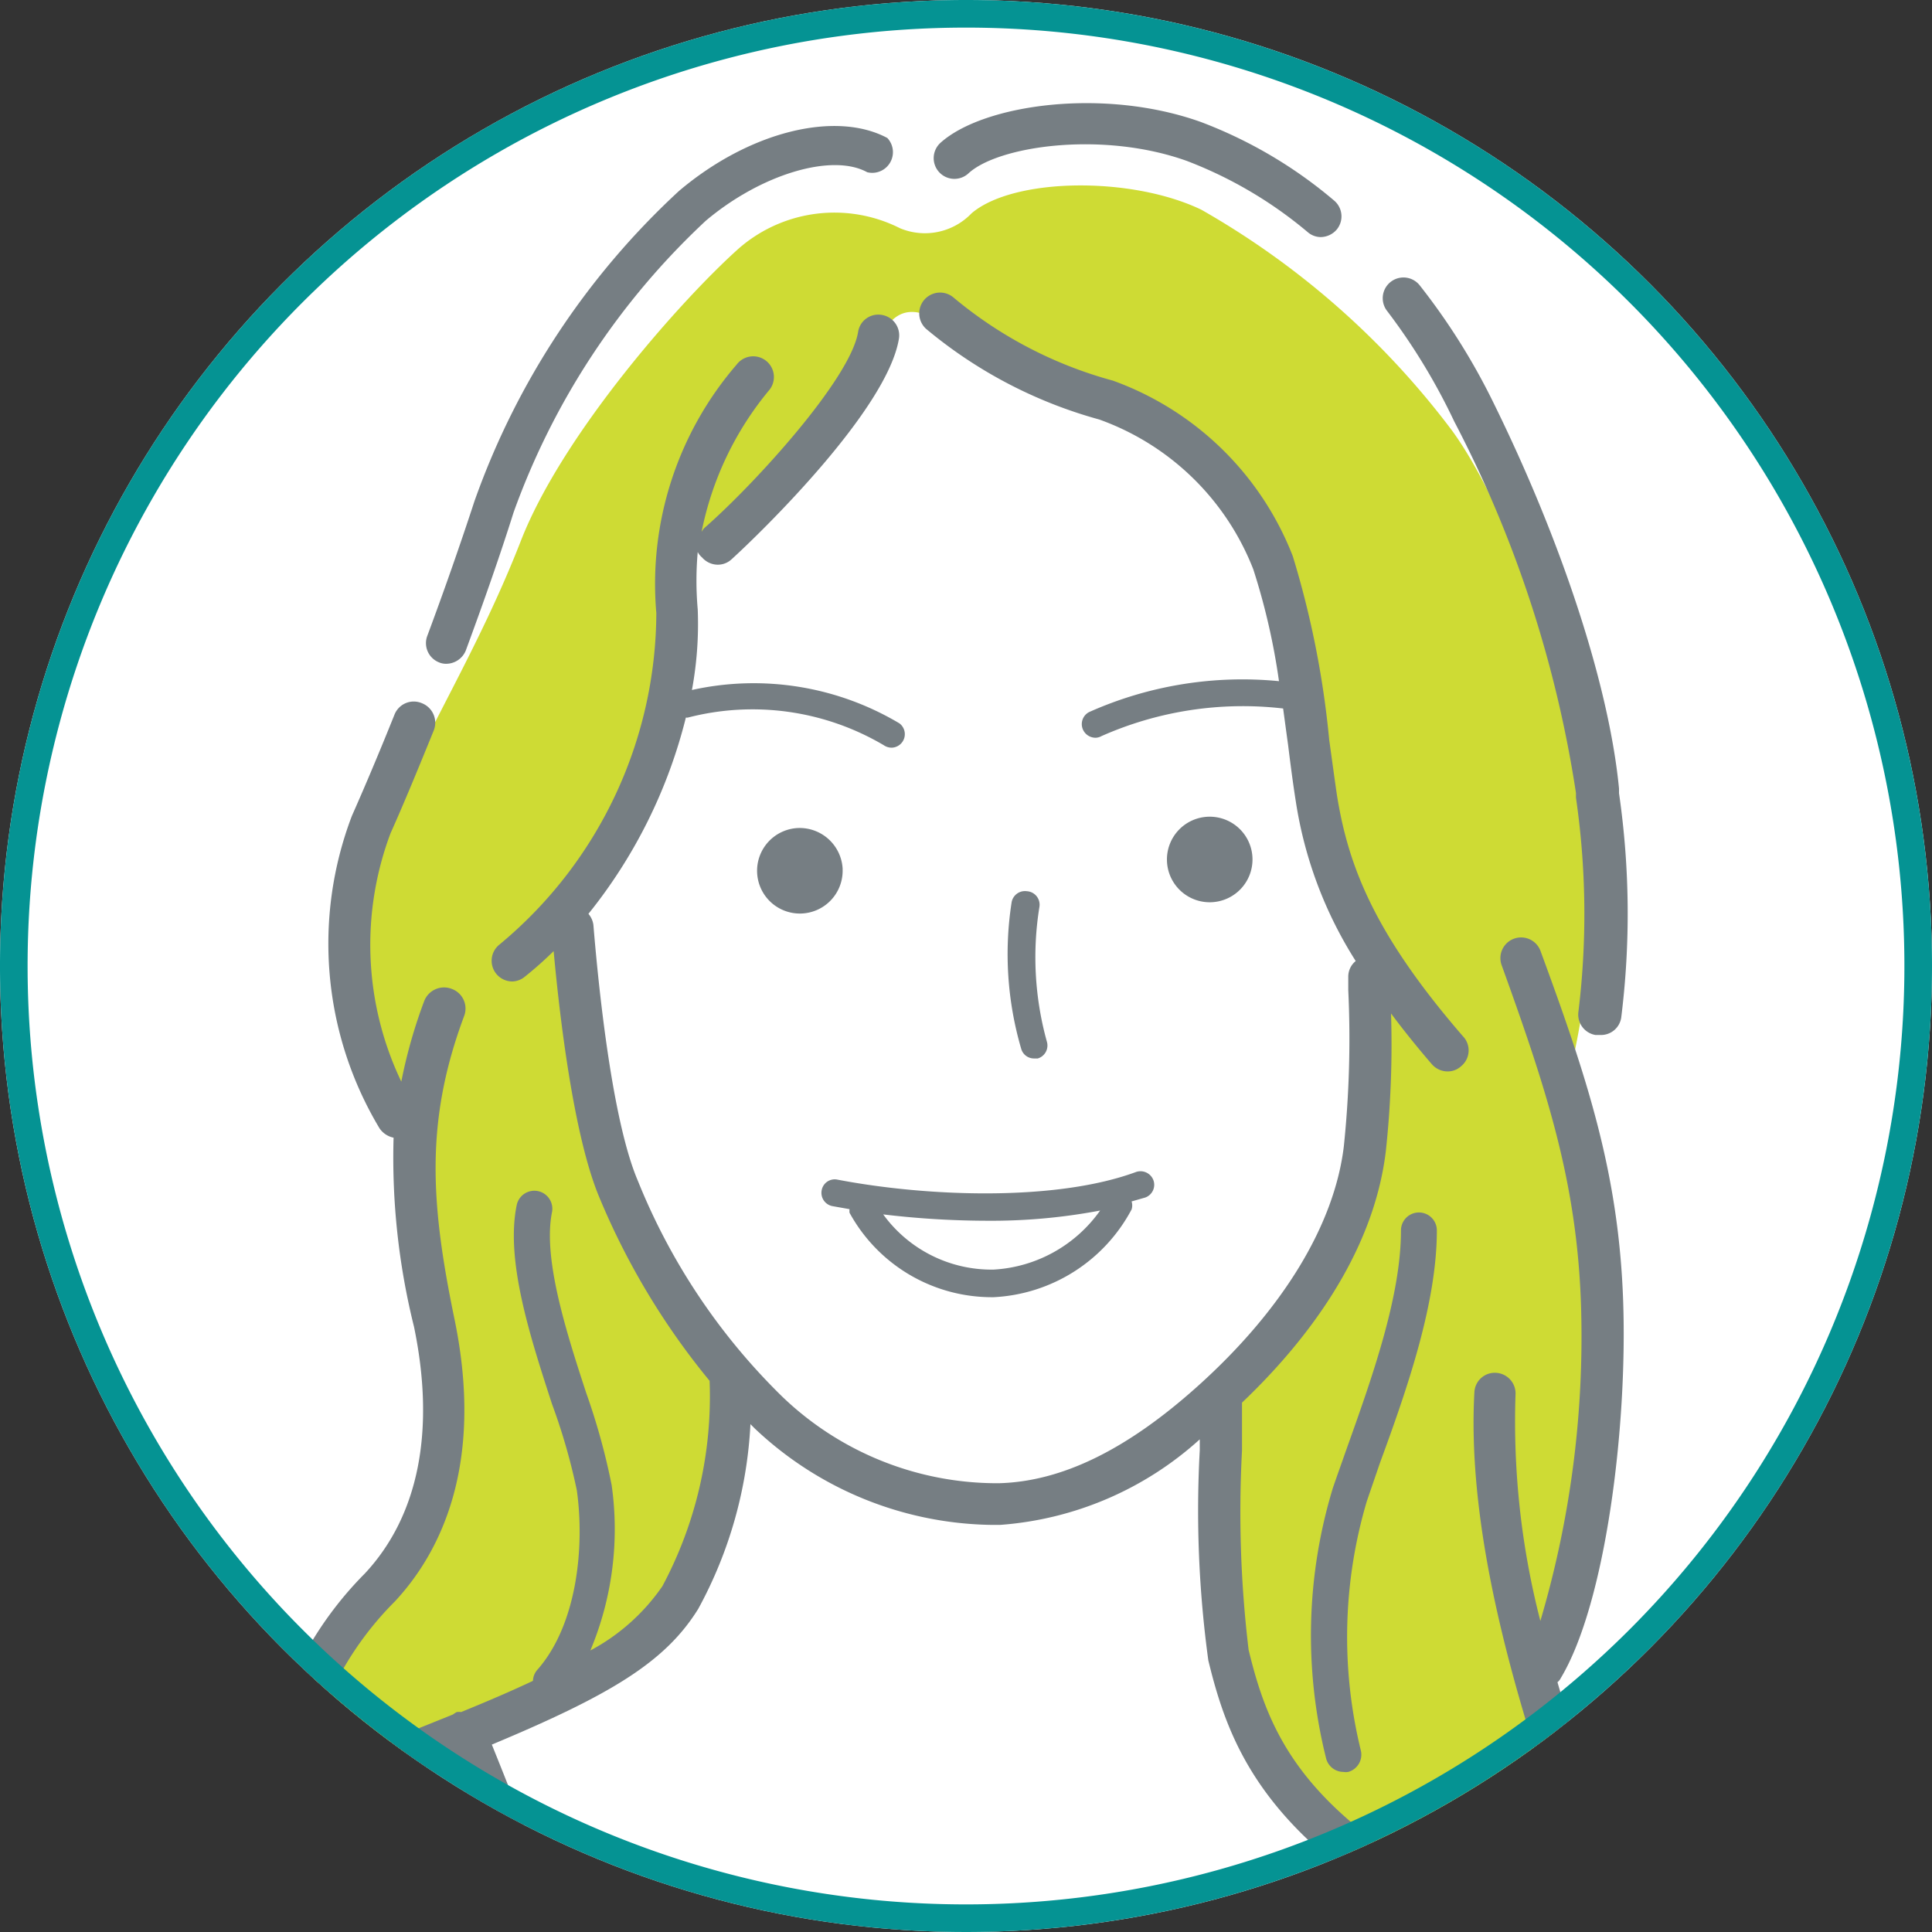
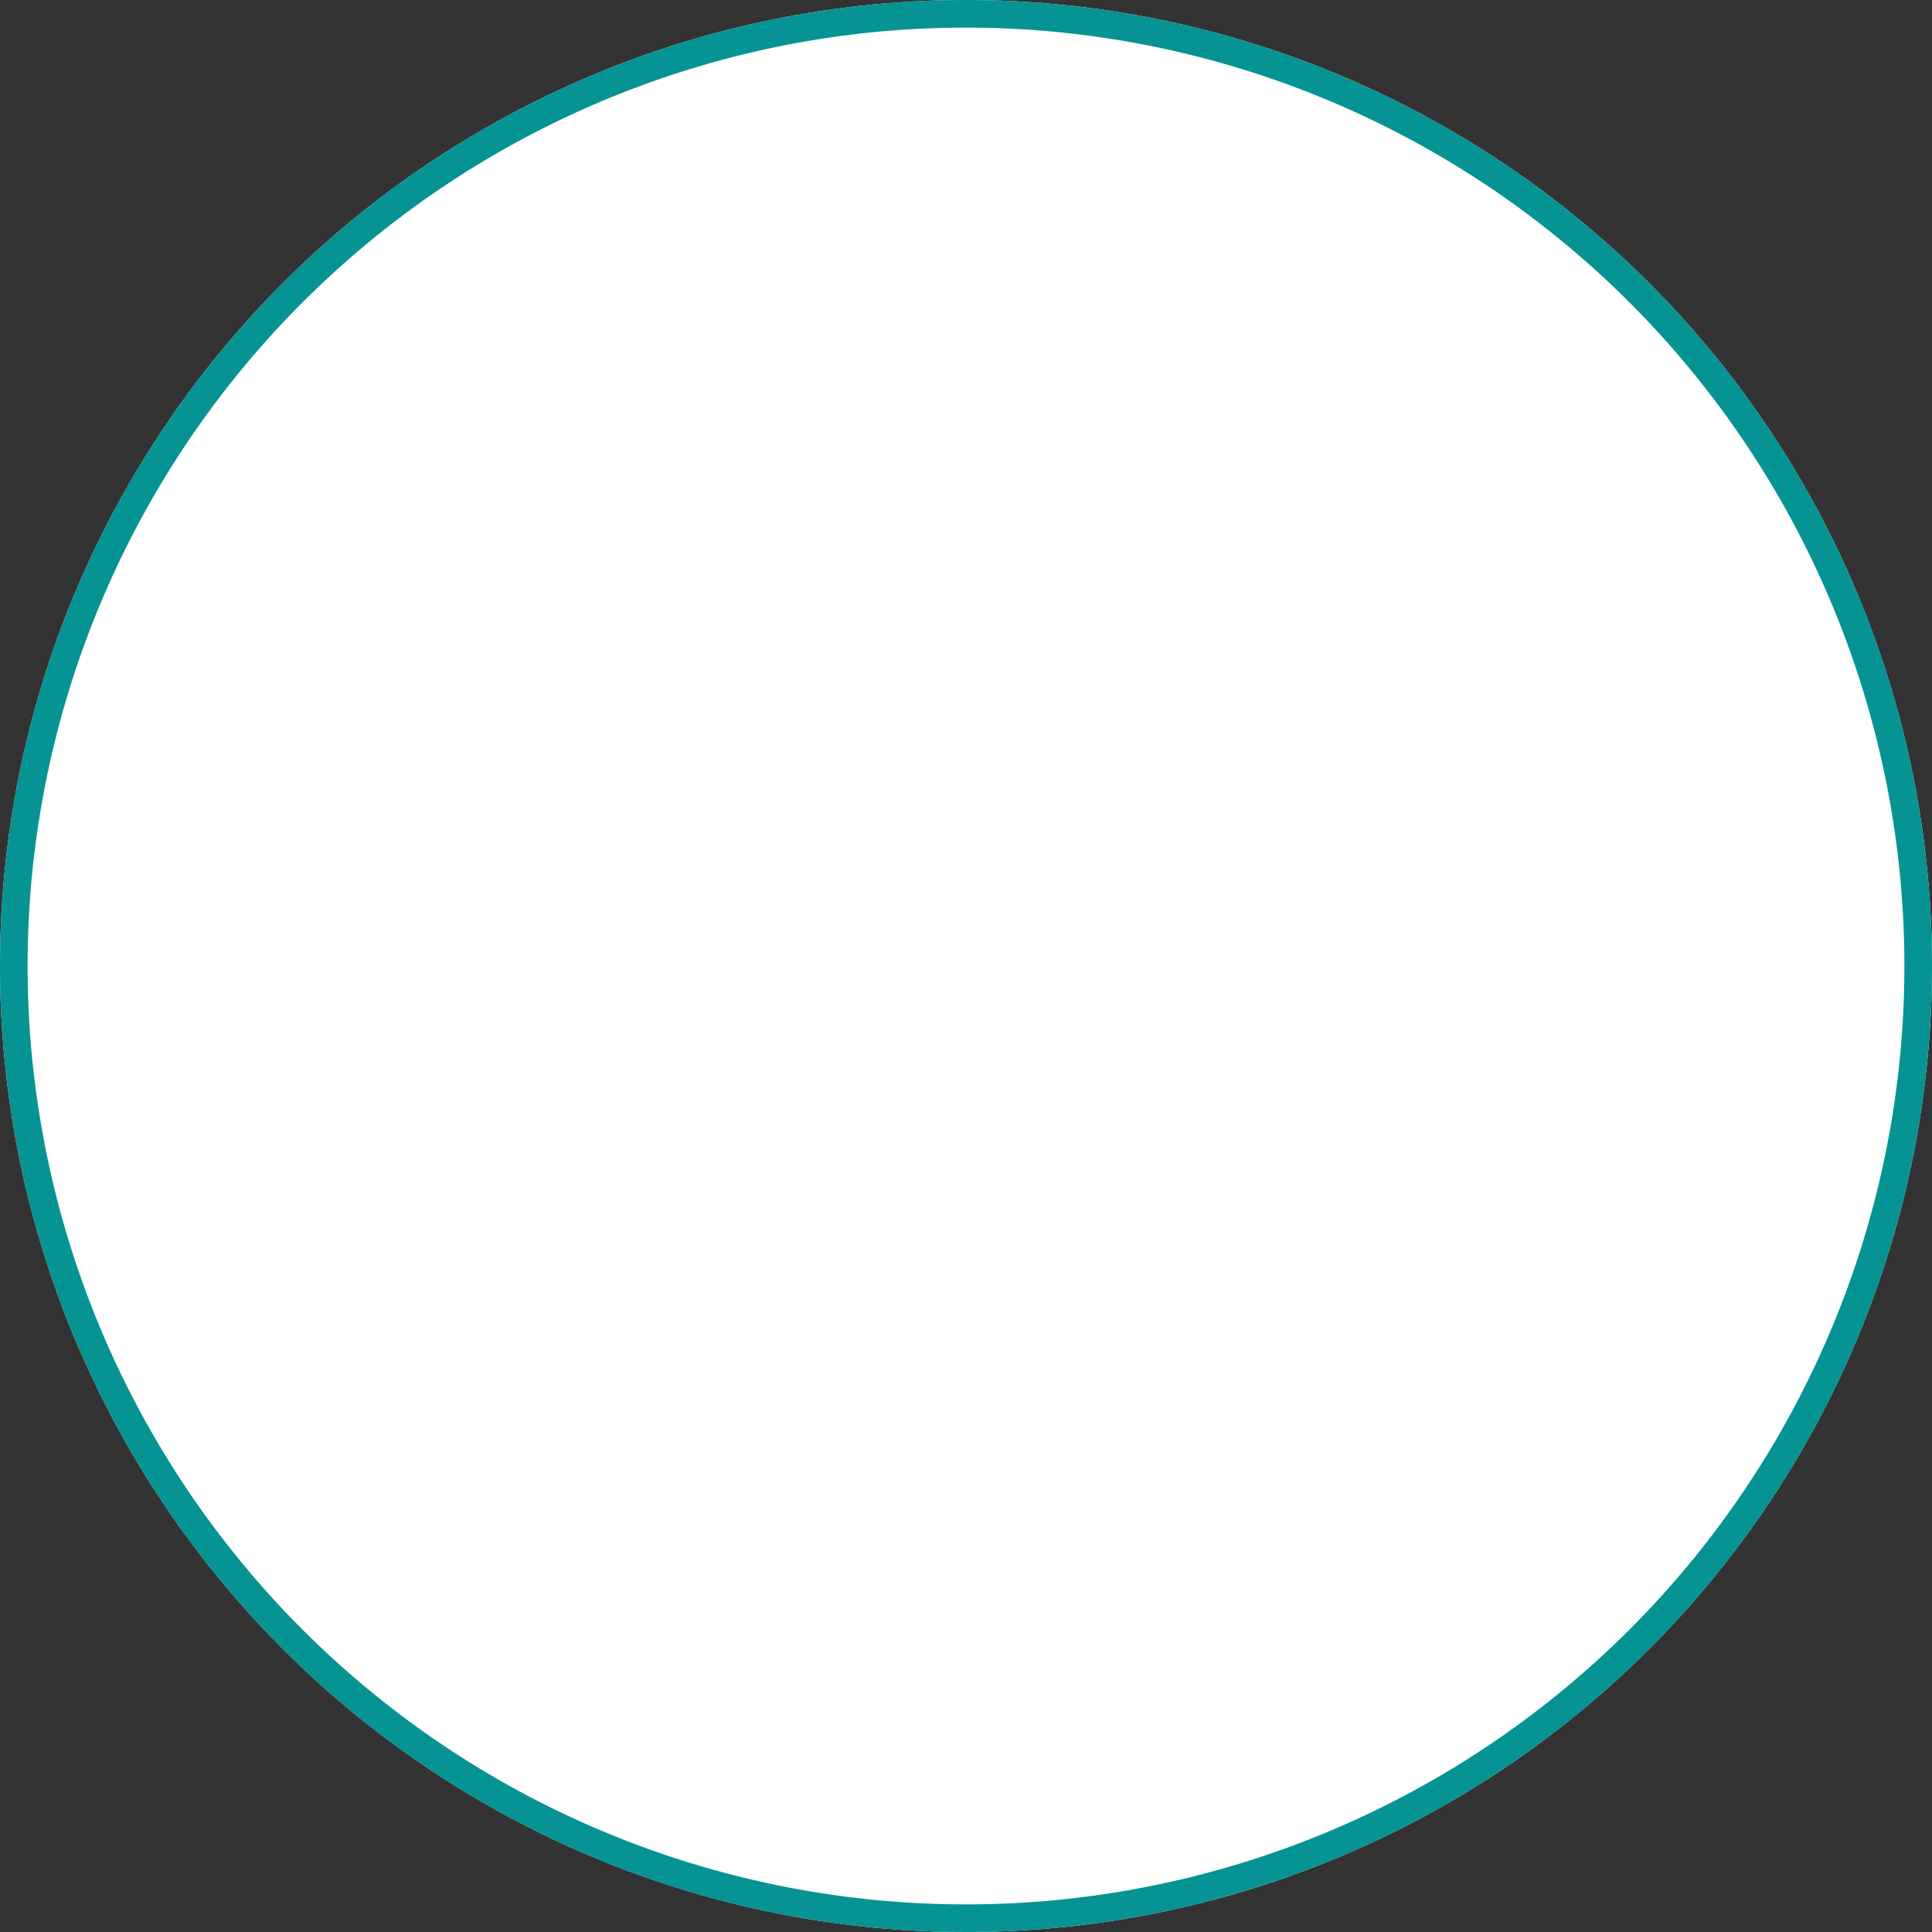
<svg xmlns="http://www.w3.org/2000/svg" width="70" height="70" viewBox="0 0 70 70">
  <rect x="0" y="0" width="70" height="70" fill="#333333" stroke="none" />
  <defs>
    <clipPath id="a">
      <circle cx="-45" cy="35" r="35" fill="none" />
    </clipPath>
    <clipPath id="b">
-       <circle cx="35" cy="35" r="35" fill="none" />
-     </clipPath>
+       </clipPath>
  </defs>
  <title>図版</title>
  <g>
    <circle cx="35" cy="35" r="35" fill="#fff" />
    <g clip-path="url(#b)">
      <g>
        <path d="M32.61,8.27A5.27,5.27,0,0,0,26.77,9c-2.06,1.84-6.38,6.7-7.9,10.6s-3.46,6.92-4.65,9.84-2.48,6.05.55,10.92a63.34,63.34,0,0,0,.86,8.21c.43,2.38.76,5.95-.76,7.68s-5.08,4.65-4.75,9.08c2.74-.87,7.89-3.24,10.05-4.21s3.68-1.84,4.54-3.35A20.57,20.57,0,0,0,26.55,50c-2.16-2.92-3.57-5-4.43-7.79a43.84,43.84,0,0,1-1.41-9.4c2.71-3.46,3.46-5.62,3.68-7.57A32,32,0,0,0,24.6,20c1.63-.32,2.49-1.3,4.11-2.92a16,16,0,0,0,3.14-4.76c.54-1.19,1.3-1.29,2.38-.54a21.8,21.8,0,0,0,5.08,2.6,11.83,11.83,0,0,1,5.62,3.78c1.41,1.84,1.84,4.65,2.17,7.14s.75,7.14,2.81,9.73c-.22,3.24-.22,5.3-.44,6.7a9.54,9.54,0,0,1-1.62,4.65,48.18,48.18,0,0,1-3.46,4.11,45,45,0,0,0,.06,8.81,13.46,13.46,0,0,0,3.62,7.09,15.05,15.05,0,0,0,3.46,2.59l-.43,6.71a12.57,12.57,0,0,0,5.62-3.57c1.16-1.5,1.35-3,.7-5.57-.58-2.32-1.13-3.89-1.78-6.11,1.4-2.49,1.77-4.44,2.16-8,.49-4.49.16-9.57-1.14-12.71a28.33,28.33,0,0,0,.76-11.13c-.43-3.79-2.83-10.29-4.81-13a29.8,29.8,0,0,0-9.08-8C41,6.38,36.72,6.43,35.2,7.73A2.34,2.34,0,0,1,32.61,8.27Z" fill="#cedb34" />
-         <path d="M15.91,24a.63.63,0,0,0,.26.05.77.77,0,0,0,.71-.49c.63-1.71,1.22-3.38,1.73-5A26.85,26.85,0,0,1,25.57,8c2-1.69,4.58-2.46,5.85-1.76A.75.75,0,0,0,32.15,5c-1.87-1-5-.24-7.55,1.92a28,28,0,0,0-7.41,11.24c-.51,1.56-1.09,3.22-1.72,4.91A.75.75,0,0,0,15.91,24Z" fill="#767e83" />
        <path d="M25.44,20.2a.76.76,0,0,0,.56.26.73.73,0,0,0,.5-.19c1.1-1,5.65-5.43,6.07-8a.75.75,0,0,0-.62-.86.74.74,0,0,0-.86.62c-.28,1.71-3.78,5.54-5.58,7.11a1,1,0,0,0-.09.13,11.57,11.57,0,0,1,2.47-5.16.75.75,0,0,0-1.2-.9,12.16,12.16,0,0,0-2.91,9A15.67,15.67,0,0,1,18.1,34.22a.75.75,0,0,0,.47,1.34A.74.74,0,0,0,19,35.4a13.44,13.44,0,0,0,1.06-.94c.22,2.42.73,6.71,1.65,8.91a26.35,26.35,0,0,0,4,6.66.43.43,0,0,0,0,0A14.59,14.59,0,0,1,24,57.47a7.38,7.38,0,0,1-2.61,2.33,11.37,11.37,0,0,0,.77-6,24,24,0,0,0-.92-3.33c-.71-2.17-1.58-4.87-1.24-6.55a.65.65,0,0,0-1.28-.25c-.41,2,.49,4.77,1.28,7.2A22,22,0,0,1,20.9,54c.29,2.07,0,4.89-1.44,6.51a.63.63,0,0,0-.15.39c-.76.36-1.62.73-2.6,1.13a.9.9,0,0,0-.16,0,1.1,1.1,0,0,0-.14.09l-1.89.76a.75.75,0,0,0-.43,1,.76.76,0,0,0,.7.47.69.69,0,0,0,.28,0l1.36-.54C20.89,74.79,26,90.4,27.3,102l.06.56c.12,1,.26,2.29.42,3.85a.75.75,0,0,0,.74.68h.08a.76.76,0,0,0,.67-.83q-.24-2.36-.42-3.87l-.06-.55A112.83,112.83,0,0,0,25.2,84.69c3.38,2,8.13,3,12.78,3s9-1,12-2.88c-.56,10.68-1.5,24-2.36,30.82a.74.74,0,0,0,.65.84h.09a.75.75,0,0,0,.74-.66c1.35-10.55,3.08-40,2.87-46l1,.54a.81.81,0,0,0,.34.08A.75.75,0,0,0,53.64,69c-6.48-3.24-7.67-6.21-8.4-9.22A41.82,41.82,0,0,1,45,52.56c0-.62,0-1.2,0-1.74,2.24-2.13,4.75-5.31,5.21-9.1a36.13,36.13,0,0,0,.19-5c.44.59.92,1.19,1.48,1.84a.76.76,0,0,0,.57.26.72.72,0,0,0,.49-.19A.74.74,0,0,0,53,37.54c-3.21-3.71-4.15-6.17-4.56-8.73-.09-.61-.18-1.29-.28-2a33.55,33.55,0,0,0-1.32-6.66,11,11,0,0,0-6.52-6.36,15.19,15.19,0,0,1-5.76-3,.75.75,0,0,0-1,1.13,16.65,16.65,0,0,0,6.27,3.28,9.39,9.39,0,0,1,5.58,5.43,24.12,24.12,0,0,1,.93,4.05,13.62,13.62,0,0,0-6.88,1.12.49.49,0,0,0-.21.66.5.5,0,0,0,.44.27.46.46,0,0,0,.22-.06,12.64,12.64,0,0,1,6.58-1c.06.44.12.89.18,1.32.09.73.18,1.42.28,2.05a15,15,0,0,0,2.17,5.78.73.73,0,0,0-.27.58v.47a37.64,37.64,0,0,1-.16,5.66c-.34,2.85-2.22,5.93-5.28,8.68-2.58,2.32-4.94,3.47-7.22,3.53a11.24,11.24,0,0,1-7.84-3.13,22.86,22.86,0,0,1-5.24-7.83c-1-2.34-1.48-7.69-1.61-9.27a.78.78,0,0,0-.18-.4A18.44,18.44,0,0,0,24.85,26h.07a9.35,9.35,0,0,1,7.1,1,.51.51,0,0,0,.28.09.49.49,0,0,0,.29-.88A10.31,10.31,0,0,0,25.07,25a13.12,13.12,0,0,0,.21-2.92,11.8,11.8,0,0,1,0-2.08A.63.63,0,0,0,25.44,20.2Zm10.5,35.05h.29a12.08,12.08,0,0,0,7.24-3.1v.39a40,40,0,0,0,.31,7.62c.69,2.85,1.84,5.88,6.94,9a.76.76,0,0,0-.28.6c.08,1.85-.08,7-.4,13.23a.86.86,0,0,0-.29.14c-5.47,4.21-18.67,4-24.77-.32a.87.87,0,0,0-.37-.13c-2-6.93-4.5-13.8-6.79-19.47,4.33-1.81,6.29-3,7.48-4.92a15.59,15.59,0,0,0,1.89-6.69l.16.16A12.73,12.73,0,0,0,35.94,55.25Z" fill="#767e83" />
        <path d="M52.69,15.27A43,43,0,0,1,57.1,28.73l0,.17a29.28,29.28,0,0,1,.09,7.75.75.75,0,0,0,.62.85H58a.74.74,0,0,0,.74-.63,30.41,30.41,0,0,0-.08-8.13l0-.17c-.36-3.72-2.07-8.95-4.56-14a23.63,23.63,0,0,0-2.66-4.23.75.75,0,0,0-1.18.93A22.5,22.5,0,0,1,52.69,15.27Z" fill="#767e83" />
        <path d="M35.08,6.29c1.06-1,4.85-1.56,7.92-.46a15.24,15.24,0,0,1,4.38,2.58.73.73,0,0,0,.47.18.78.78,0,0,0,.58-.27.75.75,0,0,0-.1-1.06,16.4,16.4,0,0,0-4.82-2.84c-3.52-1.26-7.88-.64-9.43.75a.75.75,0,1,0,1,1.12Z" fill="#767e83" />
-         <path d="M10.42,63.78h.16a.75.75,0,0,0,.73-.6,11.61,11.61,0,0,1,3-5.16c1.6-1.72,3.27-4.89,2.15-10.26-.86-4.17-1.06-7.14.35-10.93a.76.76,0,0,0-.44-1,.77.77,0,0,0-1,.44,18.32,18.32,0,0,0-.83,2.92,11.5,11.5,0,0,1-.39-9c.48-1.07,1-2.33,1.56-3.71a.76.76,0,0,0-.42-1,.75.75,0,0,0-1,.42c-.55,1.37-1.07,2.6-1.54,3.66a13,13,0,0,0,1,11.32.81.81,0,0,0,.51.34A25.38,25.38,0,0,0,15,48.07c.78,3.76.17,6.85-1.78,8.94a13,13,0,0,0-3.36,5.88A.76.76,0,0,0,10.42,63.78Z" fill="#767e83" />
        <path d="M30.53,31.47A1.56,1.56,0,0,0,28.94,30a1.55,1.55,0,1,0,1.59,1.51Z" fill="#767e83" />
        <path d="M45.38,31.11a1.55,1.55,0,1,0-1.51,1.58A1.55,1.55,0,0,0,45.38,31.11Z" fill="#767e83" />
-         <path d="M37.2,32.29a.49.49,0,0,0-.55.42A12.21,12.21,0,0,0,37,38a.48.48,0,0,0,.46.35l.14,0a.49.49,0,0,0,.33-.61,11.42,11.42,0,0,1-.27-4.88A.49.49,0,0,0,37.2,32.29Z" fill="#767e83" />
-         <path d="M30.34,42.74a.48.48,0,0,0-.57.39.49.49,0,0,0,.39.57l.62.11a.65.65,0,0,0,0,.13A5.88,5.88,0,0,0,35.9,47H36a6,6,0,0,0,5-3.18.48.48,0,0,0,0-.29l.49-.14a.49.49,0,0,0,.3-.63.5.5,0,0,0-.62-.3C38.28,43.53,33.63,43.37,30.34,42.74ZM36,46A4.85,4.85,0,0,1,32,44a32,32,0,0,0,3.75.23,21.09,21.09,0,0,0,4.11-.37A5.08,5.08,0,0,1,36,46Z" fill="#767e83" />
        <path d="M.06,72.23a.75.75,0,0,0,.26,0,.75.75,0,0,0,.7-.49,3.82,3.82,0,0,1,1.85-1.65l.93-.48c1.91-1,5.87-3.07,8.64-4.2a.74.74,0,0,0,.42-1,.76.76,0,0,0-1-.42C9,65.23,5,67.33,3.11,68.33l-.91.47A5.37,5.37,0,0,0-.38,71.26.75.75,0,0,0,.06,72.23Z" fill="#767e83" />
        <path d="M57.65,64.85c0-.12-.09-.25-.13-.37l-.09-.29c-.28-.89-.64-2-1-3.24a.44.44,0,0,0,.12-.15c1.62-2.7,2.42-9.07,2.26-13.66s-1.27-8-3-12.7a.75.75,0,0,0-1.41.51c1.64,4.54,2.72,7.84,2.88,12.24a36.32,36.32,0,0,1-1.47,11.54,28.93,28.93,0,0,1-.9-8.19.75.75,0,0,0-.7-.8.74.74,0,0,0-.79.7C53.13,55.64,55,61.5,56,64.64l.09.3c.1.29.2.6.31.9,1,2.87,1.94,5.58-4.07,8.78A.75.75,0,0,0,52.68,76a.73.73,0,0,0,.35-.09c6.49-3.45,6-7,5.06-9.77.87.34,2.46,1.15,4,1.93s3,1.53,4,1.91c2.25.93,2.66,1.64,2.74,1.9a.74.74,0,0,0,.72.54.76.76,0,0,0,.21,0,.75.75,0,0,0,.51-.92c-.31-1.07-1.45-2-3.61-2.87-.88-.36-2.39-1.13-3.86-1.87C61,65.86,59.29,65,58.4,64.68A.73.73,0,0,0,57.65,64.85Z" fill="#767e83" />
        <path d="M50,53c1-2.72,2.06-5.79,2.06-8.42a.65.65,0,0,0-1.3,0c0,2.41-1.06,5.37-2,8-.16.46-.32.9-.47,1.34a18.36,18.36,0,0,0-.24,9.8.65.65,0,0,0,.62.48.57.57,0,0,0,.18,0,.65.65,0,0,0,.45-.8,17.29,17.29,0,0,1,.22-9Z" fill="#767e83" />
      </g>
    </g>
    <circle cx="35" cy="35" r="35" fill="none" />
    <path d="M35,1A34,34,0,1,1,1,35,34,34,0,0,1,35,1m0-1A35,35,0,1,0,70,35,35,35,0,0,0,35,0Z" fill="#059393" />
  </g>
</svg>